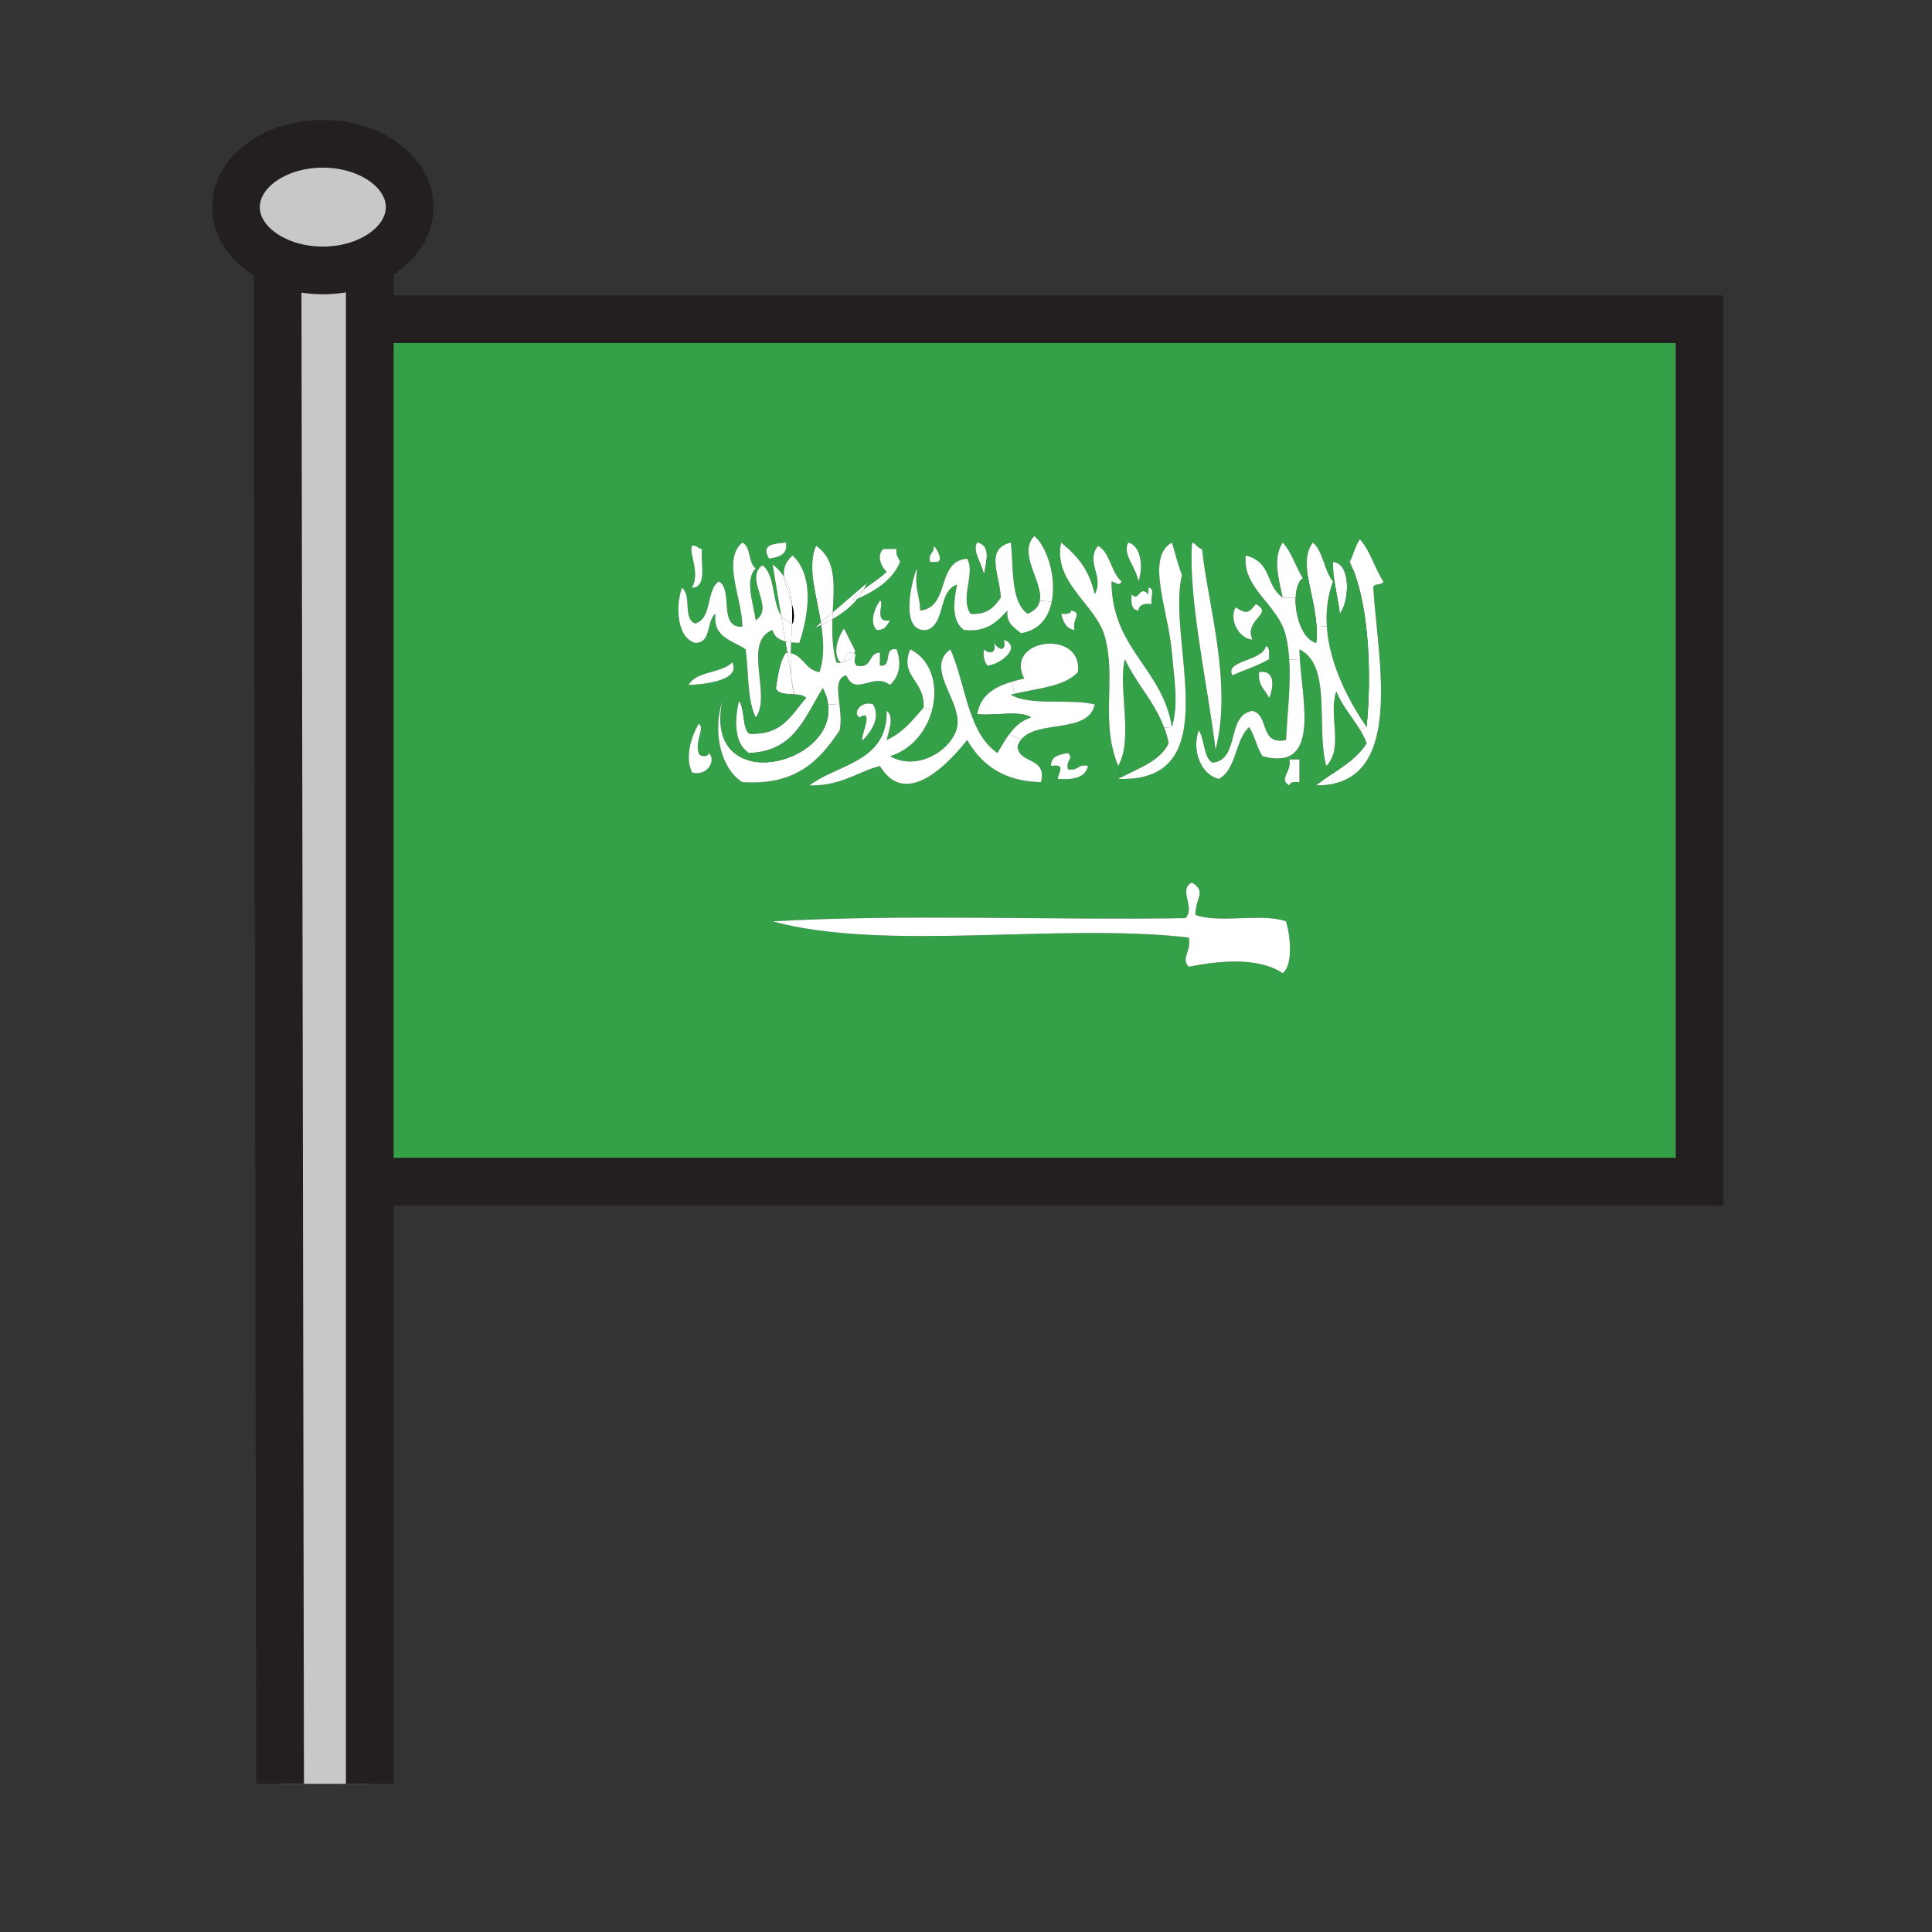
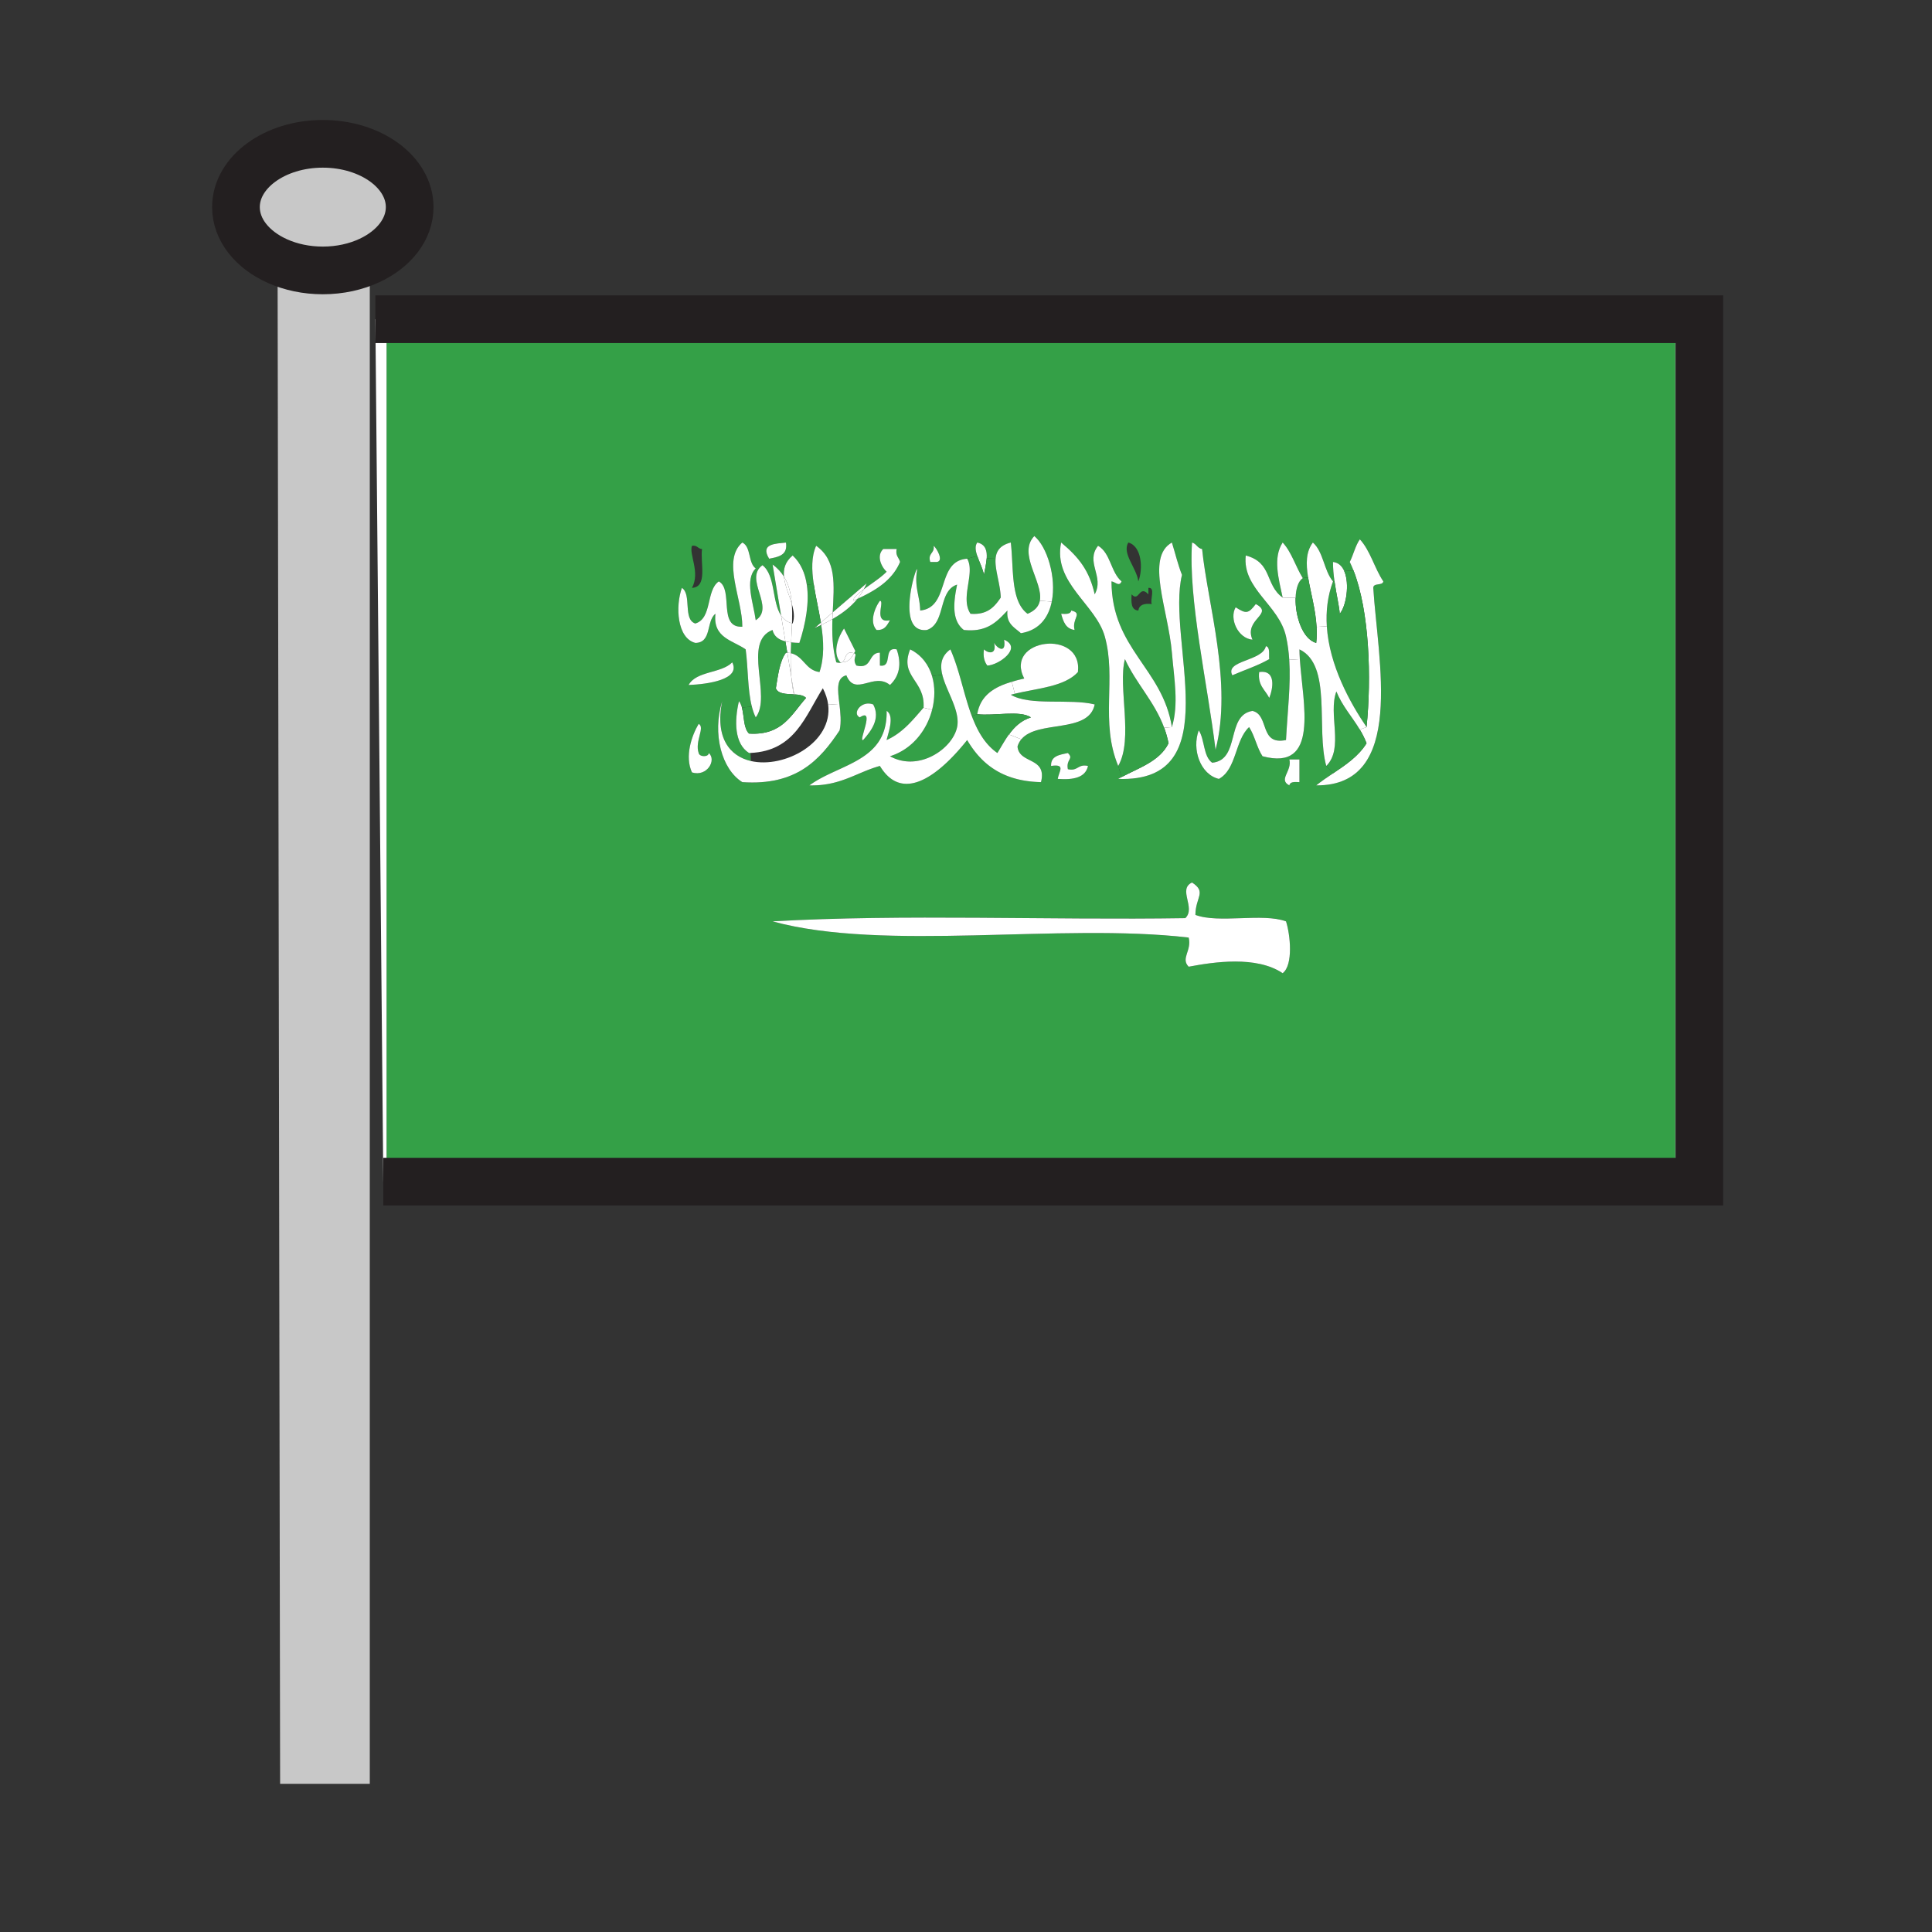
<svg xmlns="http://www.w3.org/2000/svg" width="850.894" height="850.894" viewBox="0 0 850.894 850.894" overflow="visible">
  <rect x="0" y="0" width="850.894" height="850.894" fill="#333333" stroke="none" />
  <path d="M551.61 281.73c-3.931-9.07 9.76-11.29 1.47-15.69-3.28 4.3-4.29 4.37-8.87 1.42-2.93 5 1.02 13.71 7.4 14.27zm7.39 25.66c1.66-3.98 3.19-12.53-4.44-11.4-.72 5.92 2.71 7.84 4.44 11.4zm8.87 27.1c1.28 5.18-5.05 8.85 0 11.41.24-1.66 2.33-1.55 4.43-1.43v-9.98h-4.43zm-32.52-4.28c7.58-29.18-3.51-64.34-5.92-88.41-2.109-.35-2.489-2.35-4.43-2.86-1.72 25.07 6.81 62.07 10.35 91.27zm16.26-17.11c-11.851 1.88-5.181 21.63-17.74 22.82-3.98-2.82-3.23-10.2-5.91-14.27-3.13 8.38.69 19.47 8.87 21.4 7.86-4.3 7-17.01 13.3-22.82 2.49 3.77 3.42 9.06 5.91 12.83 25.26 6.78 17.75-23.12 16.44-42.76-.101-1.5-.171-2.94-.181-4.3 14.5 6.93 7.23 34.86 11.82 51.34l3.01 3.25c-2.54 1.71-5.09 3.42-7.439 5.31 39.619.29 27.079-55.33 25.13-86.99.02-2.36 4.1-.8 4.43-2.85-3.88-5.76-5.7-13.52-10.34-18.54-1.99 2.83-2.82 6.79-4.44 9.98.57 1.17 1.11 2.4 1.62 3.69l-4.06.33c-.98-2.2-2.57-3.76-4.95-4.02-.021 2.76.26 5.67.66 8.49l-.66.07c-4-4.7-4.19-13.07-8.87-17.12-3.09 4.13-3.07 9.36-2.1 15.3l-2.33.39c-3.15-5.05-4.9-11.44-8.87-15.69-4.391 6.73-1.78 15.95 0 24.25-7.87-5.61-4.391-15.44-16.26-18.54-1.591 14.73 14.63 21.69 17.739 35.65.761 3.41 1.2 6.83 1.431 10.29.72 11-.75 22.45-1.431 35.34-11.909 2.46-7.209-11.11-14.779-12.83zm5.91-28.52c-1.43 6.73-18.21 6.16-14.779 12.83 5.43-2.37 11.35-4.26 16.26-7.13-.261-2.13.519-5.26-1.481-5.7zm-115.3-2.85c1.03 6.42-3.029 3.81-4.43 1.42 1.29 4.95-2.271 4.89-4.44 2.85-.47 3.31.24 5.48 1.48 7.13 4.91-.12 15.73-7.8 7.39-11.4zm21-16.76c2.15-10.69-2.09-24.27-7.689-28.88-7.46 7.77 4.029 20.31 2.439 28.48-.47 2.35-2.01 4.34-5.399 5.75-7.561-5.54-6.061-19.83-7.391-31.38-4.779 1.21-6.43 3.81-6.699 7.14l-3.921-.18c.221-3.29-.489-6.19-4.159-6.96-1.11 1.54-.761 3.65.01 5.93l-4.45 1.2c-13.78.96-7.34 21.44-20.69 22.82-.11-6.07-2.47-9.97-1.48-17.11 1.35-7.61-10.68 27.4 4.44 25.67 8.4-2.83 4.8-17.24 13.3-19.97-1.59 7.69-2.5 15.81 2.96 19.97 10.51 1.11 14.71-3.87 19.21-8.56-.63 5.84 3.13 7.45 5.91 9.98 8.129-1.27 12.209-6.98 13.609-13.9zm4.13 5.35c.931 3.38 1.99 6.64 5.91 7.13-1.3-5.05 3.8-7.35-1.47-8.56-.25 1.66-2.34 1.55-4.44 1.43zm2.96 68.45c-.88-4.55 2.771-4.41 0-7.13-3.6.8-7.6 1.22-7.39 5.7 6.67-.98 3.39 2.39 2.95 5.71 6.95.51 12.21-.59 13.31-5.71-4.52-1.03-4.35 2.46-8.87 1.43zm22.17 4.28c48.92 1.73 21.05-61.12 28.09-89.85-1.78-4.46-2.96-9.51-4.44-14.26-11.74 6.53-1.61 29.56 0 48.49 1.03 12.09 3.061 22.64 0 32.8-4.11-25.98-26.479-34.35-26.61-64.17 1.75.2 3.351 2.54 4.44 0-4.75-3.98-4.8-12.49-10.35-15.69-5.721 7.23 2.859 13.5-1.48 21.39-2.26-9.98-6.51-15.96-14.78-22.82-3.689 17.75 15.221 27.14 19.221 41.36 5.22 18.59-2.17 37.56 5.91 57.04l1.529 4.87c-.51.27-1.03.55-1.53.84zm13.3-81.29c-4.15-4.48-4.04 3.7-7.391 0-.22 3.54-.27 6.92 2.96 7.13.36-2.51 2.54-3.25 5.91-2.85-.81-2.07 1.73-7.37-1.479-7.13v2.85zm-4.43-5.7c2.091-5.29 1.641-15.51-4.43-17.12-2.87 4.93 3.68 11.14 4.43 17.12zm-121.21 69.87c3.41-3.83 7.81-9.44 4.44-15.68-5.21-2.03-9.47 4-5.92 5.7 7.04-4.67-.81 10.82 1.48 9.98zm-41.39-79.86c4.09-.81 8.29-1.51 7.4-7.13-4.36.56-11.55.38-7.4 7.13zm51.74 67.03c.52 22.37-21.17 23.31-34 32.8 13.64.32 20.71-5.69 31.04-8.56 11.59 19.26 30.68-1.66 38.43-11.41 6.25 10.62 15.66 18.17 32.521 18.54 2.779-11.24-9.631-7.82-10.341-15.68.37-1.25.94-2.3 1.681-3.19 7.12-8.64 29.699-2.36 32.31-15.35-10.96-2.74-28.45.83-36.95-4.28.58-.16 1.17-.31 1.771-.45 10.069-2.4 21.92-3.09 27.79-9.53 2.25-19.19-32.75-14.79-23.65 2.85-1.87.42-3.71.88-5.47 1.41-7.64 2.28-13.86 5.93-15.22 14.28l-2.37.88h-.011c-3.54-9.42-5.439-20.43-9.45-29.41-4.16 3.02-4.59 6.89-3.56 11.14l-4.51.64c-1.49-5.04-4.65-9.33-9.66-11.78-4.84 12.17 6.72 13.5 5.91 25.67-4.73 5.42-9.19 11.1-16.26 14.26.599-2.86 3.659-10.58-.001-12.83zm-85.73-54.19c7.01-.37 3.61-10.78 4.43-17.11-1.89-.08-2.05-1.83-4.43-1.43-1.4 3.75 3.74 11.69 0 18.54zm0 81.28c6.66 2.07 10.95-5.48 7.39-8.55-.03 1.87-4.1 1.81-4.44 0-1.8-5.18 2.96-11.26 0-12.84-3.1 5.22-6.23 14.33-2.95 21.39zm13.3-31.37c-4.41 14.33-.27 29.94 8.87 35.65 23.85 1.62 34.21-9.78 42.86-22.82.81-3.65.35-7.8-.1-11.62-.75-6.15-1.49-11.48 3.06-12.62 3.94 9.69 12.04-1.58 19.22 4.28 4.09-3.82 5.25-9.14 2.95-15.69-6.25-1.28-1.5 8.06-7.39 7.13v-5.7c-5.38.04-3.14 7.42-10.34 5.7-2.11-2.99.78-4.8-1.04-5.44.18-.32.36-.65.55-.97l-4.97-9.93c-2.32 3.22-5.41 10.66-1.65 14.9.22.02.43.02.64.02-.54.25-1.3.29-2.4 0-1.77-6.49-1.91-12.95-1.7-19.06 4.21-2.41 8.02-5.23 11-8.9 8.03-3.71 15.34-8.11 18.78-16.25-.46-1.93-2.1-2.72-1.48-5.7h-5.91c-3.19 3.05-.76 7.96 1.48 9.98-2.27 2.43-6.67 5.25-10.08 7.8.46-.85.88-1.74 1.26-2.67l-14.92 12.79c.58-12.26 1.77-22.9-7.3-29.33-2.15 4.83-1.99 10.59-1.07 16.81l-3.03.45c-.75-5.14-2.68-9.66-6.25-12.98-3.34 2.8-4.14 5.98-3.82 9.33-1.24-1.98-2.87-3.78-5.01-5.35l3.74 22.46c-4.1-6.07-2.42-17.72-8.21-22.16-8.37 6.05 5.79 18.55-2.96 24.24-.99-7.42-5.03-17.92 0-22.82-3.41-2.41-1.96-9.52-5.91-11.41-9.11 7.76.1 24.88 0 37.08-10.91.54-3.74-16.35-10.35-19.96-5.74 3.96-2.8 16.3-10.34 18.54-5.58-1.76-1.49-12.84-5.92-15.69-2.93 8.19-2.12 22.19 5.92 24.24 7.34-.04 4.72-9.7 8.86-12.83-1.21 10.67 7.63 11.66 13.31 15.68 1.11 8.2.81 17.76 2.72 25.19l-4.38.43c-.29-1.07-.69-2.03-1.3-2.8-2.05 8.69-2.05 18.72 4.44 22.82.22-.01.44-.01.65-.03l.15 3.56c-9.22-2.14-15.87-10.12-12.63-26.35zm419.79-162.57v365.07h-567.6V150.529c-.13-2.03-.25-4.04 1.47-4.28l566.13.001zM564.91 428.61c4.77-3.601 3.34-17.12 1.479-22.82-10.33-3.82-29.649 1.04-39.909-2.85.05-7.94 5.079-9.99-1.48-14.26-6.41 2.93 1.79 11.15-2.96 15.69-60.11.95-124.16-1.9-181.81 1.42 49.55 13.52 126.56.54 183.29 7.13 1.44 5.84-3.649 9.14 0 12.84 10.93-2.06 29.73-4.96 41.39 2.85zM412.66 247.5c3.15-.46-.24-6.22-1.48-7.13.61 3.44-2.7 3.1-1.48 7.13h2.96zm-20.69 25.67c-7.63 1.57-2.14-8.5-4.44-8.56-2.07 2.78-4.82 9.19-1.48 12.84 3.7.24 4.63-2.19 5.92-4.28zm-88.69 28.52c8.54-.34 23.07-2.42 19.21-9.98-4.76 4.91-15.83 3.73-19.21 9.98z" fill="#34a047" />
  <path d="M162.86 114.67v670.96h-39.49l-1.12-670.61c5.8 2.59 12.62 4.08 19.92 4.08 7.62 0 14.73-1.63 20.69-4.43z" fill="#c8c8c8" />
  <path d="M604.82 258.91c1.949 31.66 14.489 87.28-25.13 86.99 2.35-1.89 4.899-3.6 7.439-5.31 5.59-3.75 11.18-7.51 14.73-13.23-.82-2.18-1.851-4.16-2.971-6.04l2.971-1.09c2.21-21.65 1.3-51.04-5.771-69.04-.51-1.29-1.05-2.52-1.62-3.69 1.62-3.19 2.45-7.15 4.44-9.98 4.64 5.02 6.46 12.78 10.34 18.54-.328 2.05-4.408.49-4.428 2.85z" fill="#fff" />
  <path d="M584.12 337.34c7.89-7.79.7-22.76 4.439-32.8 2.601 6.41 6.94 11.13 10.33 16.78 1.12 1.88 2.15 3.86 2.971 6.04-3.551 5.72-9.141 9.48-14.73 13.23l-3.01-3.25z" fill="#34a047" />
-   <path d="M587.08 247.5c2.38.26 3.97 1.82 4.95 4.02 2.47 5.63.87 15.49-1.99 18.8-.1-2.8-1.46-8.35-2.3-14.33-.4-2.82-.68-5.73-.66-8.49z" fill="#fff" />
+   <path d="M587.08 247.5c2.38.26 3.97 1.82 4.95 4.02 2.47 5.63.87 15.49-1.99 18.8-.1-2.8-1.46-8.35-2.3-14.33-.4-2.82-.68-5.73-.66-8.49" fill="#fff" />
  <path d="M596.09 251.19c7.07 18 7.98 47.39 5.771 69.04-7.33-10.78-16.4-27.18-17.5-44.41-.42-6.55.31-13.23 2.72-19.76l.66-.07c.84 5.98 2.2 11.53 2.3 14.33 2.86-3.31 4.46-13.17 1.99-18.8l4.059-.33z" fill="#34a047" />
  <path d="M564.91 263.19l5.7.15c-.24 7.89 3.029 18.19 9.08 19.81.27-2.38.3-4.74.159-7.07l4.511-.26c1.1 17.23 10.17 33.63 17.5 44.41l-2.971 1.09c-3.39-5.65-7.729-10.37-10.33-16.78-3.739 10.04 3.45 25.01-4.439 32.8-4.59-16.48 2.68-44.41-11.82-51.34.01 1.36.08 2.8.181 4.3l-4.66.29c-.23-3.46-.67-6.88-1.431-10.29-3.109-13.96-19.33-20.92-17.739-35.65 11.869 3.1 8.389 12.93 16.259 18.54z" fill="#fff" />
  <path d="M587.08 256.06c-2.41 6.53-3.14 13.21-2.72 19.76l-4.511.26c-.439-7.8-2.67-15.25-3.739-21.84-.971-5.94-.99-11.17 2.1-15.3 4.68 4.05 4.87 12.42 8.87 17.12z" fill="#fff" />
  <path d="M579.85 276.08c.141 2.33.11 4.69-.159 7.07-6.051-1.62-9.32-11.92-9.08-19.81.12-4.01 1.149-7.4 3.17-8.71l2.33-.39c1.069 6.59 3.299 14.04 3.739 21.84z" fill="#34a047" />
  <path d="M572.3 334.49v9.98c-2.1-.12-4.189-.23-4.43 1.43-5.05-2.56 1.28-6.23 0-11.41h4.43zM564.91 263.19c-1.78-8.3-4.391-17.52 0-24.25 3.97 4.25 5.72 10.64 8.87 15.69-2.021 1.31-3.05 4.7-3.17 8.71l-5.7-.15zM554.56 295.99c7.631-1.13 6.101 7.42 4.44 11.4-1.73-3.56-5.16-5.48-4.44-11.4zM557.52 284.58c2 .44 1.221 3.57 1.48 5.7-4.91 2.87-10.83 4.76-16.26 7.13-3.43-6.67 13.35-6.1 14.78-12.83zM553.08 266.04c8.29 4.4-5.4 6.62-1.47 15.69-6.38-.56-10.33-9.27-7.4-14.27 4.58 2.95 5.59 2.88 8.87-1.42z" fill="#fff" />
  <path d="M550.13 320.23c-6.3 5.81-5.439 18.52-13.3 22.82-8.18-1.93-12-13.02-8.87-21.4 2.68 4.07 1.93 11.45 5.91 14.27 12.56-1.19 5.89-20.94 17.74-22.82 7.569 1.72 2.87 15.29 14.779 12.83.681-12.89 2.15-24.34 1.431-35.34l4.66-.29c1.31 19.64 8.819 49.54-16.44 42.76-2.49-3.77-3.42-9.06-5.91-12.83z" fill="#fff" />
  <path d="M529.43 241.8c2.41 24.07 13.5 59.23 5.92 88.41-3.54-29.2-12.069-66.2-10.35-91.27 1.94.51 2.32 2.51 4.43 2.86zM526.48 402.94c10.26 3.89 29.579-.97 39.909 2.85 1.86 5.7 3.29 19.22-1.479 22.82-11.66-7.811-30.46-4.91-41.391-2.851-3.649-3.7 1.44-7 0-12.84-56.729-6.59-133.74 6.39-183.29-7.13 57.65-3.32 121.7-.47 181.81-1.42 4.75-4.54-3.45-12.76 2.96-15.69 6.561 4.271 1.531 6.321 1.481 14.261zM520.57 253.2c-7.04 28.73 20.83 91.58-28.09 89.85.5-.29 1.02-.57 1.529-.84 7.76-4.11 16.79-6.98 20.641-14.85-.48-2.43-1.141-4.7-1.92-6.84l3.399-.29c3.061-10.16 1.03-20.71 0-32.8-1.61-18.93-11.74-41.96 0-48.49 1.481 4.75 2.661 9.8 4.441 14.26z" fill="#fff" />
  <path d="M514.65 327.36c-3.851 7.87-12.881 10.74-20.641 14.85l-1.529-4.87c6.85-11.93-.24-34.79 2.96-47.06 4.97 10.84 13.04 18.7 17.29 30.24.78 2.14 1.44 4.41 1.92 6.84z" fill="#34a047" />
-   <path d="M505.78 258.91c3.21-.24.67 5.06 1.479 7.13-3.37-.4-5.55.34-5.91 2.85-3.229-.21-3.18-3.59-2.96-7.13 3.351 3.7 3.24-4.48 7.391 0v-2.85zM496.92 238.94c6.07 1.61 6.521 11.83 4.43 17.12-.75-5.98-7.3-12.19-4.43-17.12z" fill="#fff" />
  <path d="M492.48 337.34c-8.08-19.48-.69-38.45-5.91-57.04-4-14.22-22.91-23.61-19.221-41.36 8.271 6.86 12.521 12.84 14.78 22.82 4.34-7.89-4.24-14.16 1.48-21.39 5.55 3.2 5.6 11.71 10.35 15.69-1.09 2.54-2.69.2-4.44 0 .131 29.82 22.5 38.19 26.61 64.17l-3.399.29c-4.25-11.54-12.32-19.4-17.29-30.24-3.2 12.27 3.89 35.13-2.96 47.06zM451.09 298.84c-9.1-17.64 25.9-22.04 23.65-2.85-5.87 6.44-17.721 7.13-27.79 9.53l-1.33-5.27c1.76-.53 3.6-.99 5.47-1.41z" fill="#fff" />
  <path d="M471.79 268.89c5.27 1.21.17 3.51 1.47 8.56-3.92-.49-4.979-3.75-5.91-7.13 2.1.12 4.19.23 4.44-1.43zM470.31 331.64c2.771 2.72-.88 2.58 0 7.13 4.521 1.03 4.351-2.46 8.87-1.43-1.1 5.12-6.359 6.22-13.31 5.71.439-3.32 3.72-6.69-2.95-5.71-.21-4.48 3.79-4.9 7.39-5.7zM482.13 310.25c-2.61 12.99-25.189 6.71-32.31 15.35l-5.44-2.13c2.39-3.31 5.3-6.12 9.67-7.52-4.96-3.29-16.229-.5-23.649-1.42 1.359-8.35 7.58-12 15.22-14.28l1.33 5.27c-.601.14-1.19.29-1.771.45 8.5 5.11 25.99 1.54 36.95 4.28zM455.53 236.09c5.6 4.61 9.84 18.19 7.689 28.88l-5.25-.4c1.591-8.17-9.899-20.71-2.439-28.48z" fill="#fff" />
  <path d="M430.4 314.53c7.42.92 18.689-1.87 23.649 1.42-4.37 1.4-7.28 4.21-9.67 7.52-1.86 2.56-3.41 5.43-5.11 8.17-5.439-3.78-8.75-9.61-11.239-16.23l2.37-.88z" fill="#34a047" />
  <path d="M442.22 281.73c8.34 3.6-2.479 11.28-7.39 11.4-1.24-1.65-1.95-3.82-1.48-7.13 2.17 2.04 5.73 2.1 4.44-2.85 1.4 2.39 5.46 5 4.43-1.42zM434.56 245.9c-.17 2.47-.85 5.14-1.21 7.3-.43-2.58-1.989-5.58-2.939-8.33-.771-2.28-1.12-4.39-.01-5.93 3.669.77 4.379 3.67 4.159 6.96z" fill="#fff" />
  <path d="M438.48 246.08c-.391 4.81 2.1 11.14 2.27 17.11-2.73 4.02-5.81 7.7-13.31 7.13-4.72-7.04 2.21-17.96-1.48-24.25l4.45-1.2c.95 2.75 2.51 5.75 2.939 8.33.36-2.16 1.04-4.83 1.21-7.3l3.921.18zM415.01 297.14c1.8 7.4 8 15.94 6.52 23.09-1.99 9.62-16.99 19.85-29.56 12.83 9.78-3.03 16.21-11.42 18.55-20.44 1.3-5.02 1.34-10.25-.02-14.84l4.51-.64z" fill="#34a047" />
  <path d="M411.18 240.37c1.24.91 4.63 6.67 1.48 7.13h-2.96c-1.22-4.03 2.09-3.69 1.48-7.13zM406.75 311.67c.81-12.17-10.75-13.5-5.91-25.67 5.01 2.45 8.17 6.74 9.66 11.78 1.36 4.59 1.32 9.82.02 14.84l-3.77-.95z" fill="#fff" />
  <path d="M403.79 251.78c-.99 7.14 1.37 11.04 1.48 17.11 13.35-1.38 6.91-21.86 20.69-22.82 3.69 6.29-3.24 17.21 1.48 24.25 7.5.57 10.579-3.11 13.31-7.13-.17-5.97-2.66-12.3-2.27-17.11.27-3.33 1.92-5.93 6.699-7.14 1.33 11.55-.17 25.84 7.391 31.38 3.39-1.41 4.93-3.4 5.399-5.75l5.25.4c-1.399 6.92-5.479 12.63-13.609 13.9-2.78-2.53-6.54-4.14-5.91-9.98-4.5 4.69-8.7 9.67-19.21 8.56-5.46-4.16-4.55-12.28-2.96-19.97-8.5 2.73-4.9 17.14-13.3 19.97-15.12 1.73-3.09-33.28-4.44-25.67zM396.4 247.5c-3.44 8.14-10.75 12.54-18.78 16.25 1.04-1.28 1.97-2.66 2.79-4.17 3.41-2.55 7.81-5.37 10.08-7.8-2.24-2.02-4.67-6.93-1.48-9.98h5.91c-.62 2.98 1.02 3.77 1.48 5.7zM391.97 333.06c12.57 7.02 27.57-3.21 29.56-12.83 1.48-7.15-4.72-15.69-6.52-23.09-1.03-4.25-.6-8.12 3.56-11.14 4.01 8.98 5.91 19.99 9.45 29.41h.011c2.489 6.62 5.8 12.45 11.239 16.23 1.7-2.74 3.25-5.61 5.11-8.17l5.44 2.13a8.838 8.838 0 0 0-1.681 3.19c.71 7.86 13.12 4.44 10.341 15.68-16.86-.37-26.271-7.92-32.521-18.54-7.75 9.75-26.84 30.67-38.43 11.41-10.33 2.87-17.4 8.88-31.04 8.56 12.83-9.49 34.52-10.43 34-32.8 3.66 2.25.6 9.97 0 12.83 7.07-3.16 11.53-8.84 16.26-14.26l3.77.95c-2.339 9.02-8.769 17.41-18.549 20.44zM386.05 277.45c-3.34-3.65-.59-10.06 1.48-12.84 2.3.06-3.19 10.13 4.44 8.56-1.29 2.09-2.22 4.52-5.92 4.28z" fill="#fff" />
  <path d="M384.58 310.25c3.37 6.24-1.03 11.85-4.44 15.68-2.29.84 5.56-14.65-1.48-9.98-3.55-1.7.71-7.73 5.92-5.7zM375.71 264.61c.11-1.34 2.12-3.11 4.7-5.03-.82 1.51-1.75 2.89-2.79 4.17-.63.29-1.27.58-1.91.86z" fill="#fff" />
  <path d="M366.75 269.7l14.92-12.79c-.38.93-.8 1.82-1.26 2.67-2.58 1.92-4.59 3.69-4.7 5.03.64-.28 1.28-.57 1.91-.86-2.98 3.67-6.79 6.49-11 8.9.04-.99.08-1.98.13-2.95zM374.23 287.43c.92.03 1.53.11 1.92.26-1.14 2.02-2.32 3.98-5.43 4.02 1.8-.82 1.33-3.83 3.51-4.28z" fill="#fff" />
  <path d="M371.73 276.79l4.97 9.93c-.19.32-.37.65-.55.97-.39-.15-1-.23-1.92-.26-2.18.45-1.71 3.46-3.51 4.28-.21 0-.42 0-.64-.02-3.76-4.24-.67-11.68 1.65-14.9zM330.69 335.17c14.78 3.42 36.17-8.16 34.05-24.81l4.95-.33c.45 3.82.91 7.97.1 11.62-8.65 13.04-19.01 24.44-42.86 22.82-9.14-5.71-13.28-21.32-8.87-35.65-3.24 16.23 3.41 24.21 12.63 26.35zM359.45 240.37c9.07 6.43 7.88 17.07 7.3 29.33l-5.23 4.49c-.95-5.82-2.34-11.59-3.14-17.01-.92-6.22-1.08-11.98 1.07-16.81z" fill="#fff" />
  <path d="M361.52 274.19l5.23-4.49c-.05.97-.09 1.96-.13 2.95-1.59.93-3.25 1.79-4.93 2.61-.05-.36-.11-.71-.17-1.07z" fill="#fff" />
  <path d="M361.52 274.19c.06.36.12.71.17 1.07-1.06.52-2.13 1.03-3.21 1.53l3.04-2.6z" fill="#fff" />
  <path d="M352.06 283.15c2.81-8.56 4.42-17.74 3.29-25.52l3.03-.45c.8 5.42 2.19 11.19 3.14 17.01l-3.04 2.6c1.08-.5 2.15-1.01 3.21-1.53 1.09 7.06 1.44 14.15-.76 20.73-6.25-.83-6.92-7.03-12.67-8.32.03-1.6.1-3.19.17-4.75 1.15.13 2.37.2 3.63.23z" fill="#34a047" />
  <path d="M355.01 307.39c-1.07-1.17-3.07-1.44-5.21-1.57l-1.3-7.77c-.29-3.52-.32-6.99-.24-10.38 5.75 1.29 6.42 7.49 12.67 8.32 2.2-6.58 1.85-13.67.76-20.73 1.68-.82 3.34-1.68 4.93-2.61-.21 6.11-.07 12.57 1.7 19.06 1.1.29 1.86.25 2.4 0 3.11-.04 4.29-2 5.43-4.02 1.82.64-1.07 2.45 1.04 5.44 7.2 1.72 4.96-5.66 10.34-5.7v5.7c5.89.93 1.14-8.41 7.39-7.13 2.3 6.55 1.14 11.87-2.95 15.69-7.18-5.86-15.28 5.41-19.22-4.28-4.55 1.14-3.81 6.47-3.06 12.62l-4.95.33c-.29-2.33-1.05-4.75-2.34-7.24-7.76 12.25-12.3 27.62-31.86 28.49-.21.02-.43.02-.65.03-6.49-4.1-6.49-14.13-4.44-22.82.61.77 1.01 1.73 1.3 2.8 1.04 3.83.65 9.03 3.14 11.46 14.77.94 18.71-8.56 25.12-15.69zM355.35 257.63c1.13 7.78-.48 16.96-3.29 25.52-1.26-.03-2.48-.1-3.63-.23.13-2.89.3-5.7.39-8.4.09.03.18.06.28.08.98-2.67.52-5.6-.37-8.62-.34-4.48-1.29-8.53-3.45-12-.32-3.35.48-6.53 3.82-9.33 3.57 3.32 5.5 7.84 6.25 12.98z" fill="#fff" />
  <path d="M349.8 305.82l.4 2.43c-.21-.81-.4-1.63-.58-2.44.06 0 .12.01.18.01z" fill="#fff" />
  <path d="M349.8 305.82c-.06 0-.12-.01-.18-.01-.55-2.6-.9-5.19-1.12-7.76l1.3 7.77z" fill="#fff" />
-   <path d="M348.73 265.98c.89 3.02 1.35 5.95.37 8.62-.1-.02-.19-.05-.28-.08.1-2.98.11-5.84-.09-8.54z" />
  <path d="M344.01 271.09c1.1 1.63 2.62 2.86 4.81 3.43-.09 2.7-.26 5.51-.39 8.4-.89-.1-1.73-.24-2.52-.44l-1.9-11.39zM348.26 287.67c-.08 3.39-.05 6.86.24 10.38l-1.76-10.6c.55.04 1.05.11 1.52.22z" fill="#fff" />
  <path d="M346.74 287.45l1.76 10.6c.22 2.57.57 5.16 1.12 7.76-3.36-.2-7-.13-7.91-2.69.96-5.73 1.6-11.77 4.44-15.69.2 0 .4.01.59.02zM346.15 238.94c.89 5.62-3.31 6.32-7.4 7.13-4.15-6.75 3.04-6.57 7.4-7.13zM348.43 282.92c-.07 1.56-.14 3.15-.17 4.75-.47-.11-.97-.18-1.52-.22l-.83-4.97c.79.2 1.63.34 2.52.44zM348.73 265.98c-1.16-3.96-3.07-8.09-3.45-12 2.16 3.47 3.11 7.52 3.45 12z" fill="#fff" />
  <path d="M348.73 265.98c.2 2.7.19 5.56.09 8.54-2.19-.57-3.71-1.8-4.81-3.43l-3.74-22.46c2.14 1.57 3.77 3.37 5.01 5.35.38 3.91 2.29 8.04 3.45 12z" fill="#fff" />
-   <path d="M364.74 310.36c2.12 16.65-19.27 28.23-34.05 24.81l-.15-3.56c19.56-.87 24.1-16.24 31.86-28.49 1.29 2.49 2.05 4.91 2.34 7.24z" fill="#34a047" />
  <path d="M345.91 282.48l.83 4.97c-.19-.01-.39-.02-.59-.02-2.84 3.92-3.48 9.96-4.44 15.69.91 2.56 4.55 2.49 7.91 2.69.18.81.37 1.63.58 2.44l-.4-2.43c2.14.13 4.14.4 5.21 1.57-6.41 7.13-10.35 16.63-25.12 15.69-2.49-2.43-2.1-7.63-3.14-11.46l4.38-.43c.44 1.71.99 3.31 1.71 4.76 7.24-9.38-6.05-33.27 7.39-38.5.66 2.87 2.79 4.31 5.68 5.03z" fill="#34a047" />
  <path d="M322.49 291.71c3.86 7.56-10.67 9.64-19.21 9.98 3.38-6.25 14.45-5.07 19.21-9.98z" fill="#fff" />
  <path d="M332.84 273.17c8.75-5.69-5.41-18.19 2.96-24.24 5.79 4.44 4.11 16.09 8.21 22.16l1.9 11.39c-2.89-.72-5.02-2.16-5.68-5.03-13.44 5.23-.15 29.12-7.39 38.5-.72-1.45-1.27-3.05-1.71-4.76-1.91-7.43-1.61-16.99-2.72-25.19-5.68-4.02-14.52-5.01-13.31-15.68-4.14 3.13-1.52 12.79-8.86 12.83-8.04-2.05-8.85-16.05-5.92-24.24 4.43 2.85.34 13.93 5.92 15.69 7.54-2.24 4.6-14.58 10.34-18.54 6.61 3.61-.56 20.5 10.35 19.96.1-12.2-9.11-29.32 0-37.08 3.95 1.89 2.5 9 5.91 11.41-5.03 4.9-.99 15.4 0 22.82zM304.76 340.19c-3.28-7.06-.15-16.17 2.95-21.39 2.96 1.58-1.8 7.66 0 12.84.34 1.81 4.41 1.87 4.44 0 3.56 3.07-.73 10.62-7.39 8.55z" fill="#fff" />
-   <path d="M304.76 258.91c3.74-6.85-1.4-14.79 0-18.54 2.38-.4 2.54 1.35 4.43 1.43-.82 6.33 2.58 16.74-4.43 17.11z" fill="#fff" />
  <path d="M170.25 511.32h567.6V146.25H171.721c-1.72.24-1.6 2.25-1.47 4.28l-.001 360.79zm-4.93-370.73h583.11v379.83H168.81l-3.49-379.83z" fill="#fff" />
  <path d="M162.86 114.67c-5.96 2.8-13.07 4.43-20.69 4.43-7.3 0-14.12-1.49-19.92-4.08-10.99-4.89-18.33-13.72-18.33-23.8 0-15.4 17.13-27.88 38.25-27.88 21.13 0 38.26 12.48 38.26 27.88 0 9.84-7 18.49-17.57 23.45z" fill="#c8c8c8" />
  <g fill="none" stroke="#231f20">
    <path stroke-width="21" d="M165.32 140.59h583.11v379.83H168.81M122.25 115.02c-10.99-4.89-18.33-13.72-18.33-23.8 0-15.4 17.13-27.88 38.25-27.88 21.13 0 38.26 12.48 38.26 27.88 0 9.84-7 18.49-17.57 23.45-5.96 2.8-13.07 4.43-20.69 4.43-7.3 0-14.12-1.49-19.92-4.08z" />
-     <path stroke-width="21" d="M122.25 114.25v.77l1.12 670.61M162.86 112.85V785.63" />
    <path stroke-width="14" d="M745.01 179.64l3.42-1.93 2.01-1.14" />
  </g>
  <path fill="none" d="M.25.25h850.394v850.394H.25z" />
</svg>